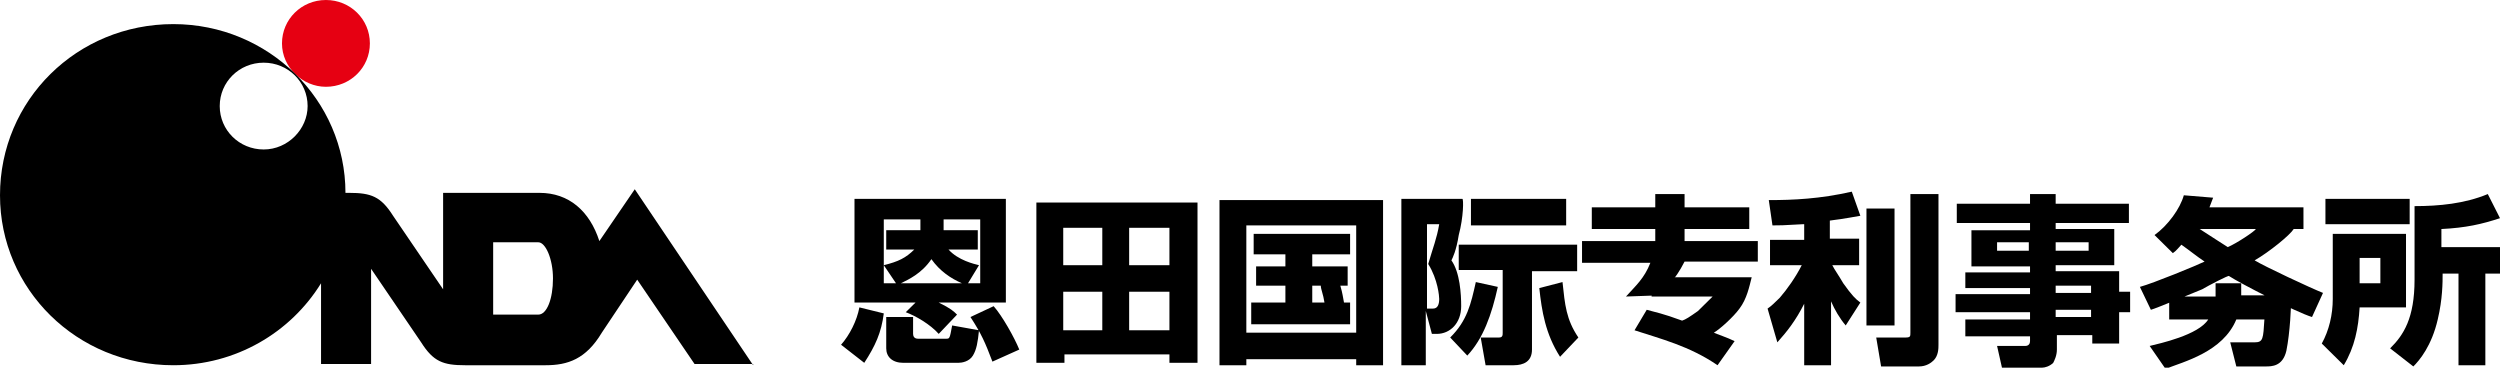
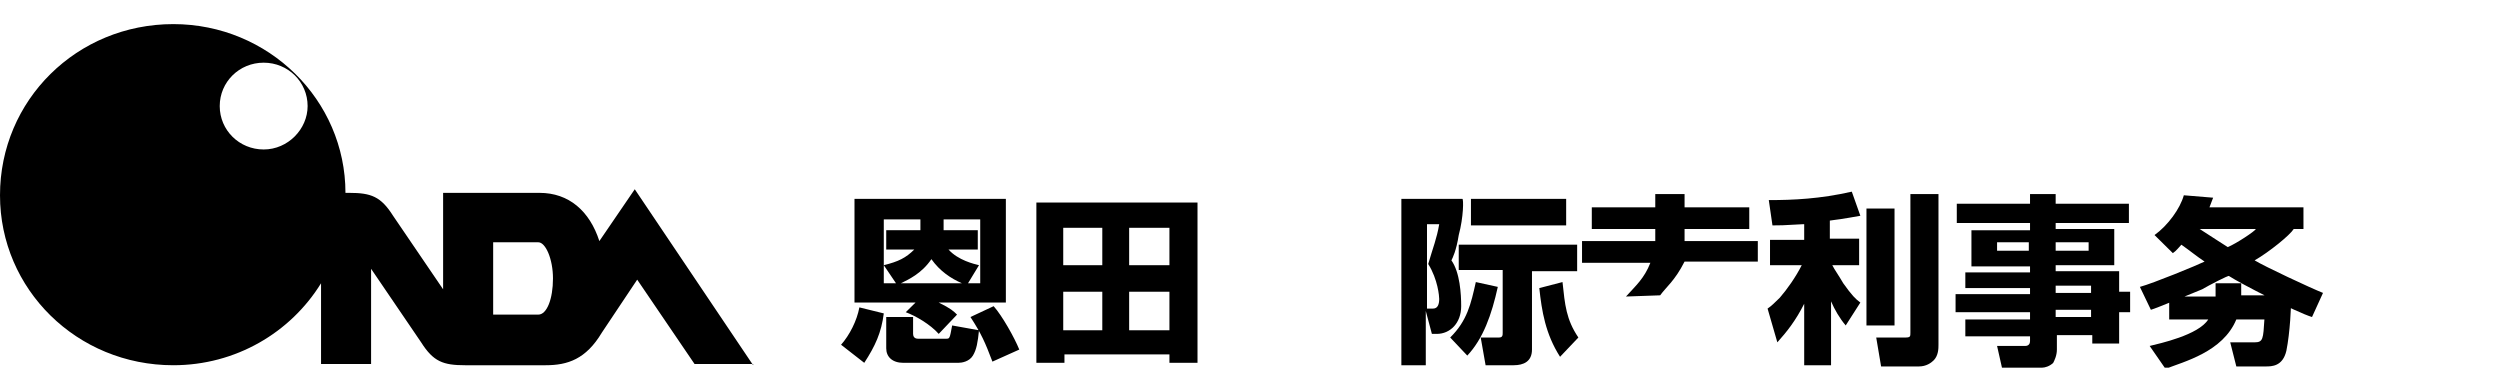
<svg xmlns="http://www.w3.org/2000/svg" version="1.1" id="" x="0px" y="0px" viewBox="0 0 204.8 30.5" style="enable-background:new 0 0 204.8 30.5;" xml:space="preserve" width="204" height="30" preserveAspectRatio="none">
  <style type="text/css">
	.st0{fill:#E60012;}
</style>
  <g>
    <g>
-       <path class="st0" d="M26.7,7.2c2,0,3.6-1.6,3.6-3.6c0-2-1.6-3.6-3.6-3.6c-2,0-3.6,1.6-3.6,3.6C23.1,5.6,24.8,7.2,26.7,7.2z" />
      <path d="M61.7,30.3L52,15.7L49.1,20c-0.8-2.5-2.5-4-4.9-4l-7.9,0v8l-4.1-6.1c-1-1.6-1.8-1.9-3.6-1.9h-0.3C28.3,8.3,22,2,14.2,2    C6.3,2,0,8.3,0,16.2C0,24,6.3,30.3,14.2,30.3c5.1,0,9.6-2.7,12.1-6.8v6.7h4.1v-7.9l4.1,6.1c1,1.6,1.8,1.9,3.6,1.9l6.6,0    c1.8,0,3.3-0.5,4.6-2.7l2.9-4.4l4.7,7H61.7z M21.6,12.4c-2,0-3.6-1.6-3.6-3.6c0-2,1.6-3.6,3.6-3.6c2,0,3.6,1.6,3.6,3.6    C25.2,10.7,23.6,12.4,21.6,12.4z M40.4,20.1l3.7,0c0.6,0,1.2,1.4,1.2,3c0,1.7-0.5,3-1.2,3h-3.7V20.1z" />
    </g>
  </g>
  <g>
    <path d="M119.5,19.5c-0.2,1.3-0.5,1.9-0.6,2.1c0.7,1,0.8,2.8,0.8,3.8c0,1.4-0.9,2.3-2,2.3h-0.4l-0.5-1.9v4.5h-2V16.5h5   C119.9,16.5,119.9,18,119.5,19.5z M117.4,25.6c0.4,0,0.5-0.4,0.5-0.8c0-0.2-0.1-1.6-0.9-2.9c0.4-1.4,0.7-2.1,0.9-3.3h-1v7H117.4z" />
    <path d="M180.4,24c-0.5,0.2-3.8,1.6-4.2,1.7l-0.9-1.9c1.1-0.3,4.7-1.8,5.3-2.1c-0.6-0.4-1.2-0.9-1.9-1.4c-0.2,0.2-0.4,0.5-0.7,0.7   l-1.5-1.5c1.1-0.8,2.1-2.2,2.4-3.3l2.4,0.2c-0.1,0.3-0.2,0.5-0.3,0.8h7.7V19h-0.8c-0.3,0.5-2,1.9-3.2,2.6c0.8,0.5,4.6,2.3,5.6,2.7   l-0.9,2c-1.3-0.4-5.9-2.8-6.8-3.4C182.6,22.8,180.9,23.7,180.4,24z M181.5,23.5h2.1c0,0.4,0,0.6,0,1h4.1c0,0.9-0.1,3.1-0.4,4.6   c-0.3,1.3-1.2,1.3-1.7,1.3h-2.4l-0.5-2h2c0.7,0,0.7-0.3,0.8-1.9h-2.3c-1.1,2.7-4.3,3.5-5.8,4.1l-1.3-1.9c0.8-0.2,4-0.9,4.8-2.2   h-3.2v-1.7l0-0.2h3.8C181.5,24.1,181.5,23.8,181.5,23.5z M180.2,19c0.9,0.6,2,1.3,2.3,1.5c0.7-0.3,2.2-1.3,2.3-1.5H180.2z" />
    <path d="M122.7,23.8c-0.5,2.3-1.2,4.3-2.5,5.7l-1.4-1.5c1.4-1.4,1.7-2.8,2.1-4.6L122.7,23.8z M119.5,20.3h9.7v2.2h-3.7V29   c0,1-0.7,1.3-1.5,1.3h-2.3l-0.4-2.3h1.5c0.3,0,0.3-0.2,0.3-0.4v-5.2h-3.6V20.3z M120.5,16.5h7.8v2.2h-7.8V16.5z M127.8,29.6   c-1.2-1.9-1.5-3.8-1.7-5.7l1.9-0.5c0.2,1.9,0.3,3.1,1.3,4.6L127.8,29.6z" />
    <path d="M147.7,18.6c-1.6,0.1-2,0.1-2.5,0.1l-0.3-2.1c2,0,4.2-0.1,6.8-0.7l0.7,2c-0.6,0.1-1,0.2-2.5,0.4v1.5h2.4V22h-2.2   c0.2,0.4,0.5,0.8,0.9,1.5c0.7,1,1,1.3,1.4,1.6l-1.2,1.9c-0.5-0.6-0.9-1.3-1.2-2v5.3h-2.2v-5.1c-0.7,1.4-1.4,2.3-2.2,3.2l-0.8-2.8   c0.3-0.2,0.6-0.5,1-0.9c0.6-0.7,1.3-1.7,1.8-2.7h-2.6v-2.1h2.8V18.6z M155.2,17.2V27h-2.3v-9.7H155.2z M158.8,16.1v12.5   c0,0.3,0,0.9-0.4,1.3c-0.2,0.2-0.6,0.5-1.2,0.5h-3.1l-0.4-2.4h2.4c0.4,0,0.4-0.1,0.4-0.4V16.1H158.8z" />
-     <path d="M140.7,30.3c-2.3-1.6-4.7-2.2-6.8-2.9l1-1.7c0.7,0.2,1.3,0.3,2.9,0.9c0.3-0.1,0.6-0.3,1.3-0.8c0.2-0.2,0.9-0.9,1.2-1.2h-5   v-1.6h8.2c-0.2,0.8-0.4,1.8-1,2.6c-0.5,0.7-1.6,1.7-2.1,2c0.2,0.1,1.1,0.4,1.7,0.7L140.7,30.3z" />
    <path d="M133.2,24.6c0.8-0.9,1.5-1.5,2-2.8h-5.6V20h6V19h-5.2v-1.8h5.2v-1.1h2.4v1.1h5.3V19H138V20h6v1.7h-6   c-0.8,1.6-1.5,2.1-2,2.8" />
    <path d="M68.9,28.6c0.7-0.8,1.3-2,1.5-3.1l2,0.5c-0.2,1.6-0.7,2.7-1.6,4.1L68.9,28.6z M76.9,27.7c-0.7-0.8-1.9-1.5-2.7-1.8l0.8-0.8   h-5v-8.6h12.4v8.6h-5.5c1,0.5,1.2,0.7,1.5,1L76.9,27.7z M72.4,22c1.2-0.3,1.8-0.6,2.5-1.3h-2.3v-1.6h2.8v-0.9h-3v5.3h1L72.4,22z    M74.8,26.3v1.4c0,0.2,0.1,0.4,0.4,0.4h2.3c0.3,0,0.3,0,0.5-1.1l2.2,0.4c-0.1,1-0.2,1.6-0.5,2.1c-0.3,0.5-0.9,0.6-1.2,0.6H74   c-0.9,0-1.4-0.5-1.4-1.2v-2.6H74.8z M78.8,23.5c-0.9-0.4-1.8-1-2.5-2c-0.8,1.2-1.9,1.7-2.5,2H78.8z M79.3,23.5h1v-5.3h-3v0.9h2.8   v1.6h-2.4c0.8,0.9,2.1,1.2,2.5,1.3L79.3,23.5z M81.3,30c-0.6-1.6-0.9-2.3-1.8-3.7l1.9-0.9c0.7,0.8,1.7,2.6,2.1,3.6L81.3,30z" />
    <path d="M84.8,16.8h13.3v13.3h-2.3v-0.7h-8.6v0.7h-2.3V16.8z M87.1,18.9v3.1h3.2v-3.1H87.1z M87.1,24.2v3.2h3.2v-3.2H87.1z    M92.5,18.9v3.1h3.3v-3.1H92.5z M92.5,24.2v3.2h3.3v-3.2H92.5z" />
-     <path d="M99.9,16.6h13.4v13.7h-2.2v-0.5h-9v0.5h-2.2V16.6z M102.1,18.7v8.9h9v-8.9H102.1z M109.8,23.7c0.2,0.7,0.2,0.9,0.3,1.4h0.5   v1.8h-8.1v-1.8h2.8v-1.4h-2.4v-1.6h2.4v-1h-2.6v-1.7h7.9v1.7h-3.1v1h2.9v1.6H109.8z M107.5,23.7v1.4h1c-0.1-0.7-0.3-1.1-0.3-1.4   H107.5z" />
    <path d="M166.2,16.1h2.2v0.8h6v1.6h-6V19h4.8v3h-4.8v0.5h5.2v1.7h0.9v1.7h-0.9v2.6h-2.2v-0.7h-2.9v1.2c0,0.5-0.2,0.9-0.3,1.1   c-0.3,0.3-0.7,0.4-0.9,0.4h-3.3l-0.4-1.8h2.3c0.3,0,0.4-0.2,0.4-0.4v-0.4h-5.3v-1.4h5.3v-0.6h-6.1v-1.5h6.1v-0.5h-5.3v-1.3h5.3   v-0.5h-4.8v-3h4.8v-0.6h-6v-1.6h6V16.1z M163.6,20.1v0.7h2.6v-0.7H163.6z M168.4,20.1v0.7h2.7v-0.7H168.4z M168.4,23.7v0.6h2.9   v-0.6H168.4z M168.4,25.7v0.6h2.9v-0.6H168.4z" />
-     <path d="M191.1,19.4h6v6.1h-3.8c-0.1,1.7-0.4,3.3-1.3,4.8l-1.8-1.8c0.6-1.1,0.9-2.4,0.9-3.7V19.4z M190.5,16.5h6.9v2.1h-6.9V16.5z    M193.3,21.4v2.1h1.7v-2.1H193.3z M204.8,18.1c-1.5,0.5-2.8,0.8-4.8,0.9v1.5h4.8v2.2h-1.2v7.6h-2.2v-7.6h-1.3c0,0.7,0,2.1-0.4,3.8   c-0.5,2.2-1.5,3.4-2,3.9l-1.9-1.5c1.1-1.1,2-2.5,2-5.7v-6.1c2,0,4.1-0.2,6-1L204.8,18.1z" />
  </g>
</svg>